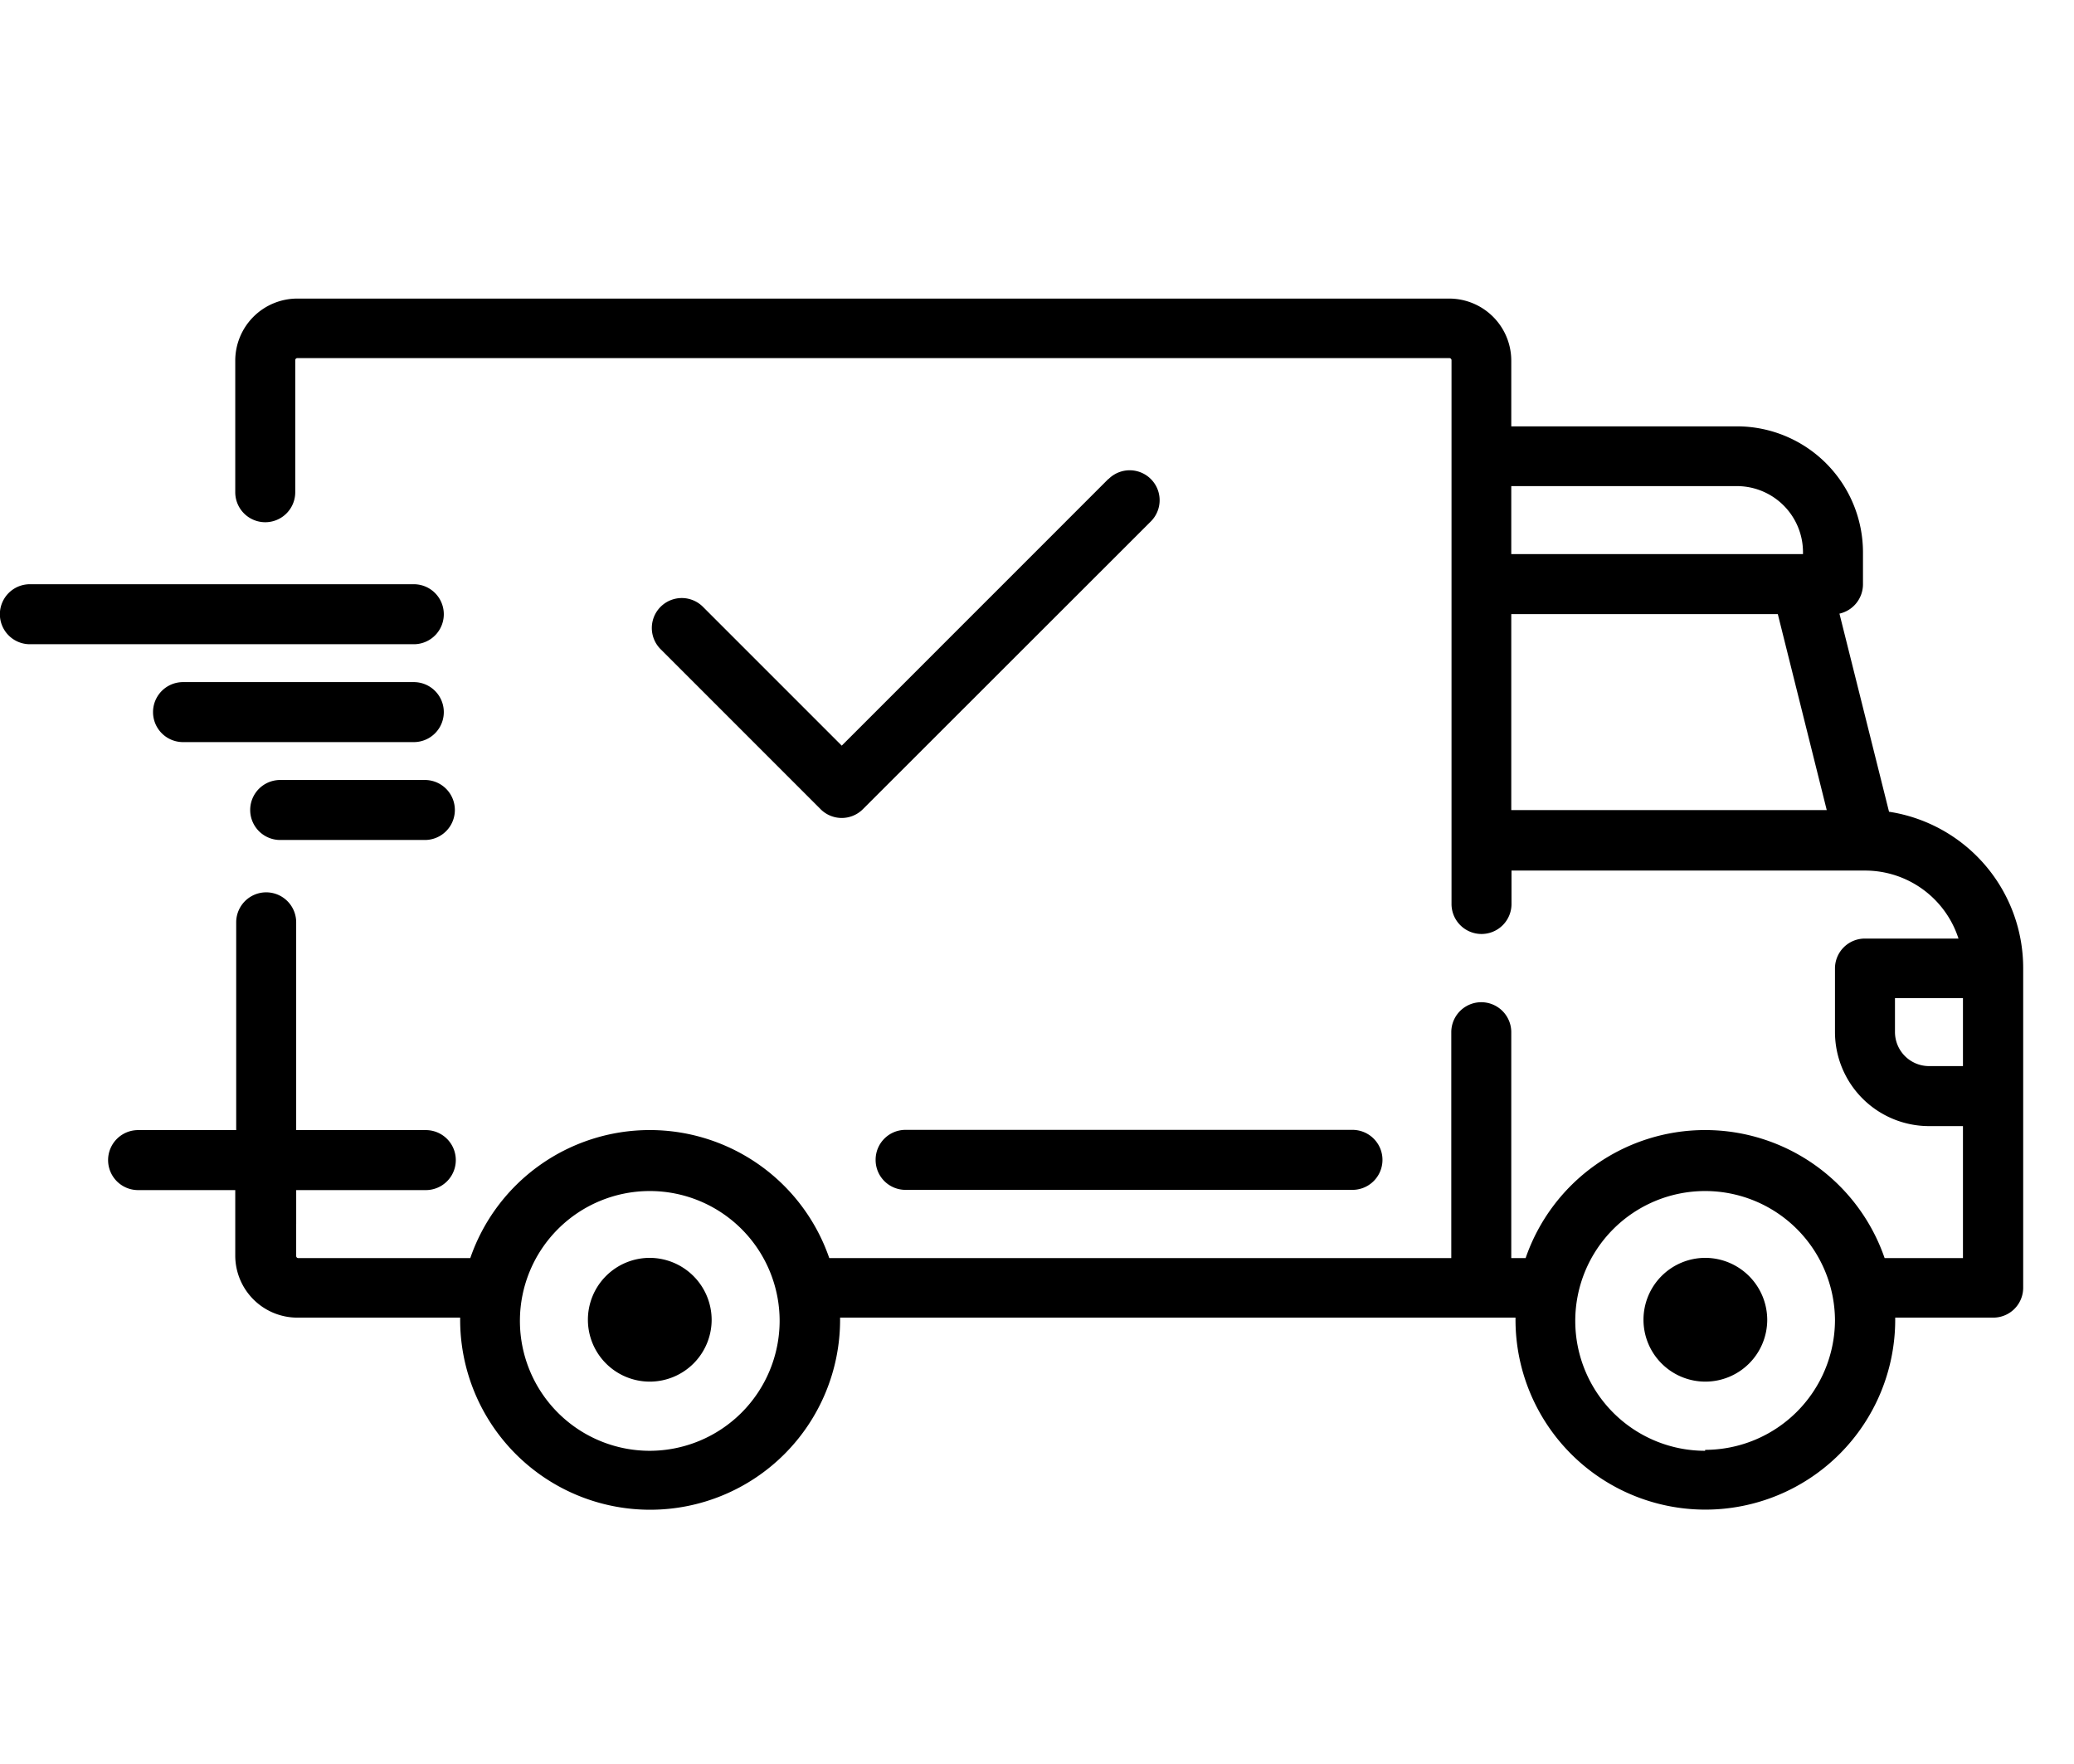
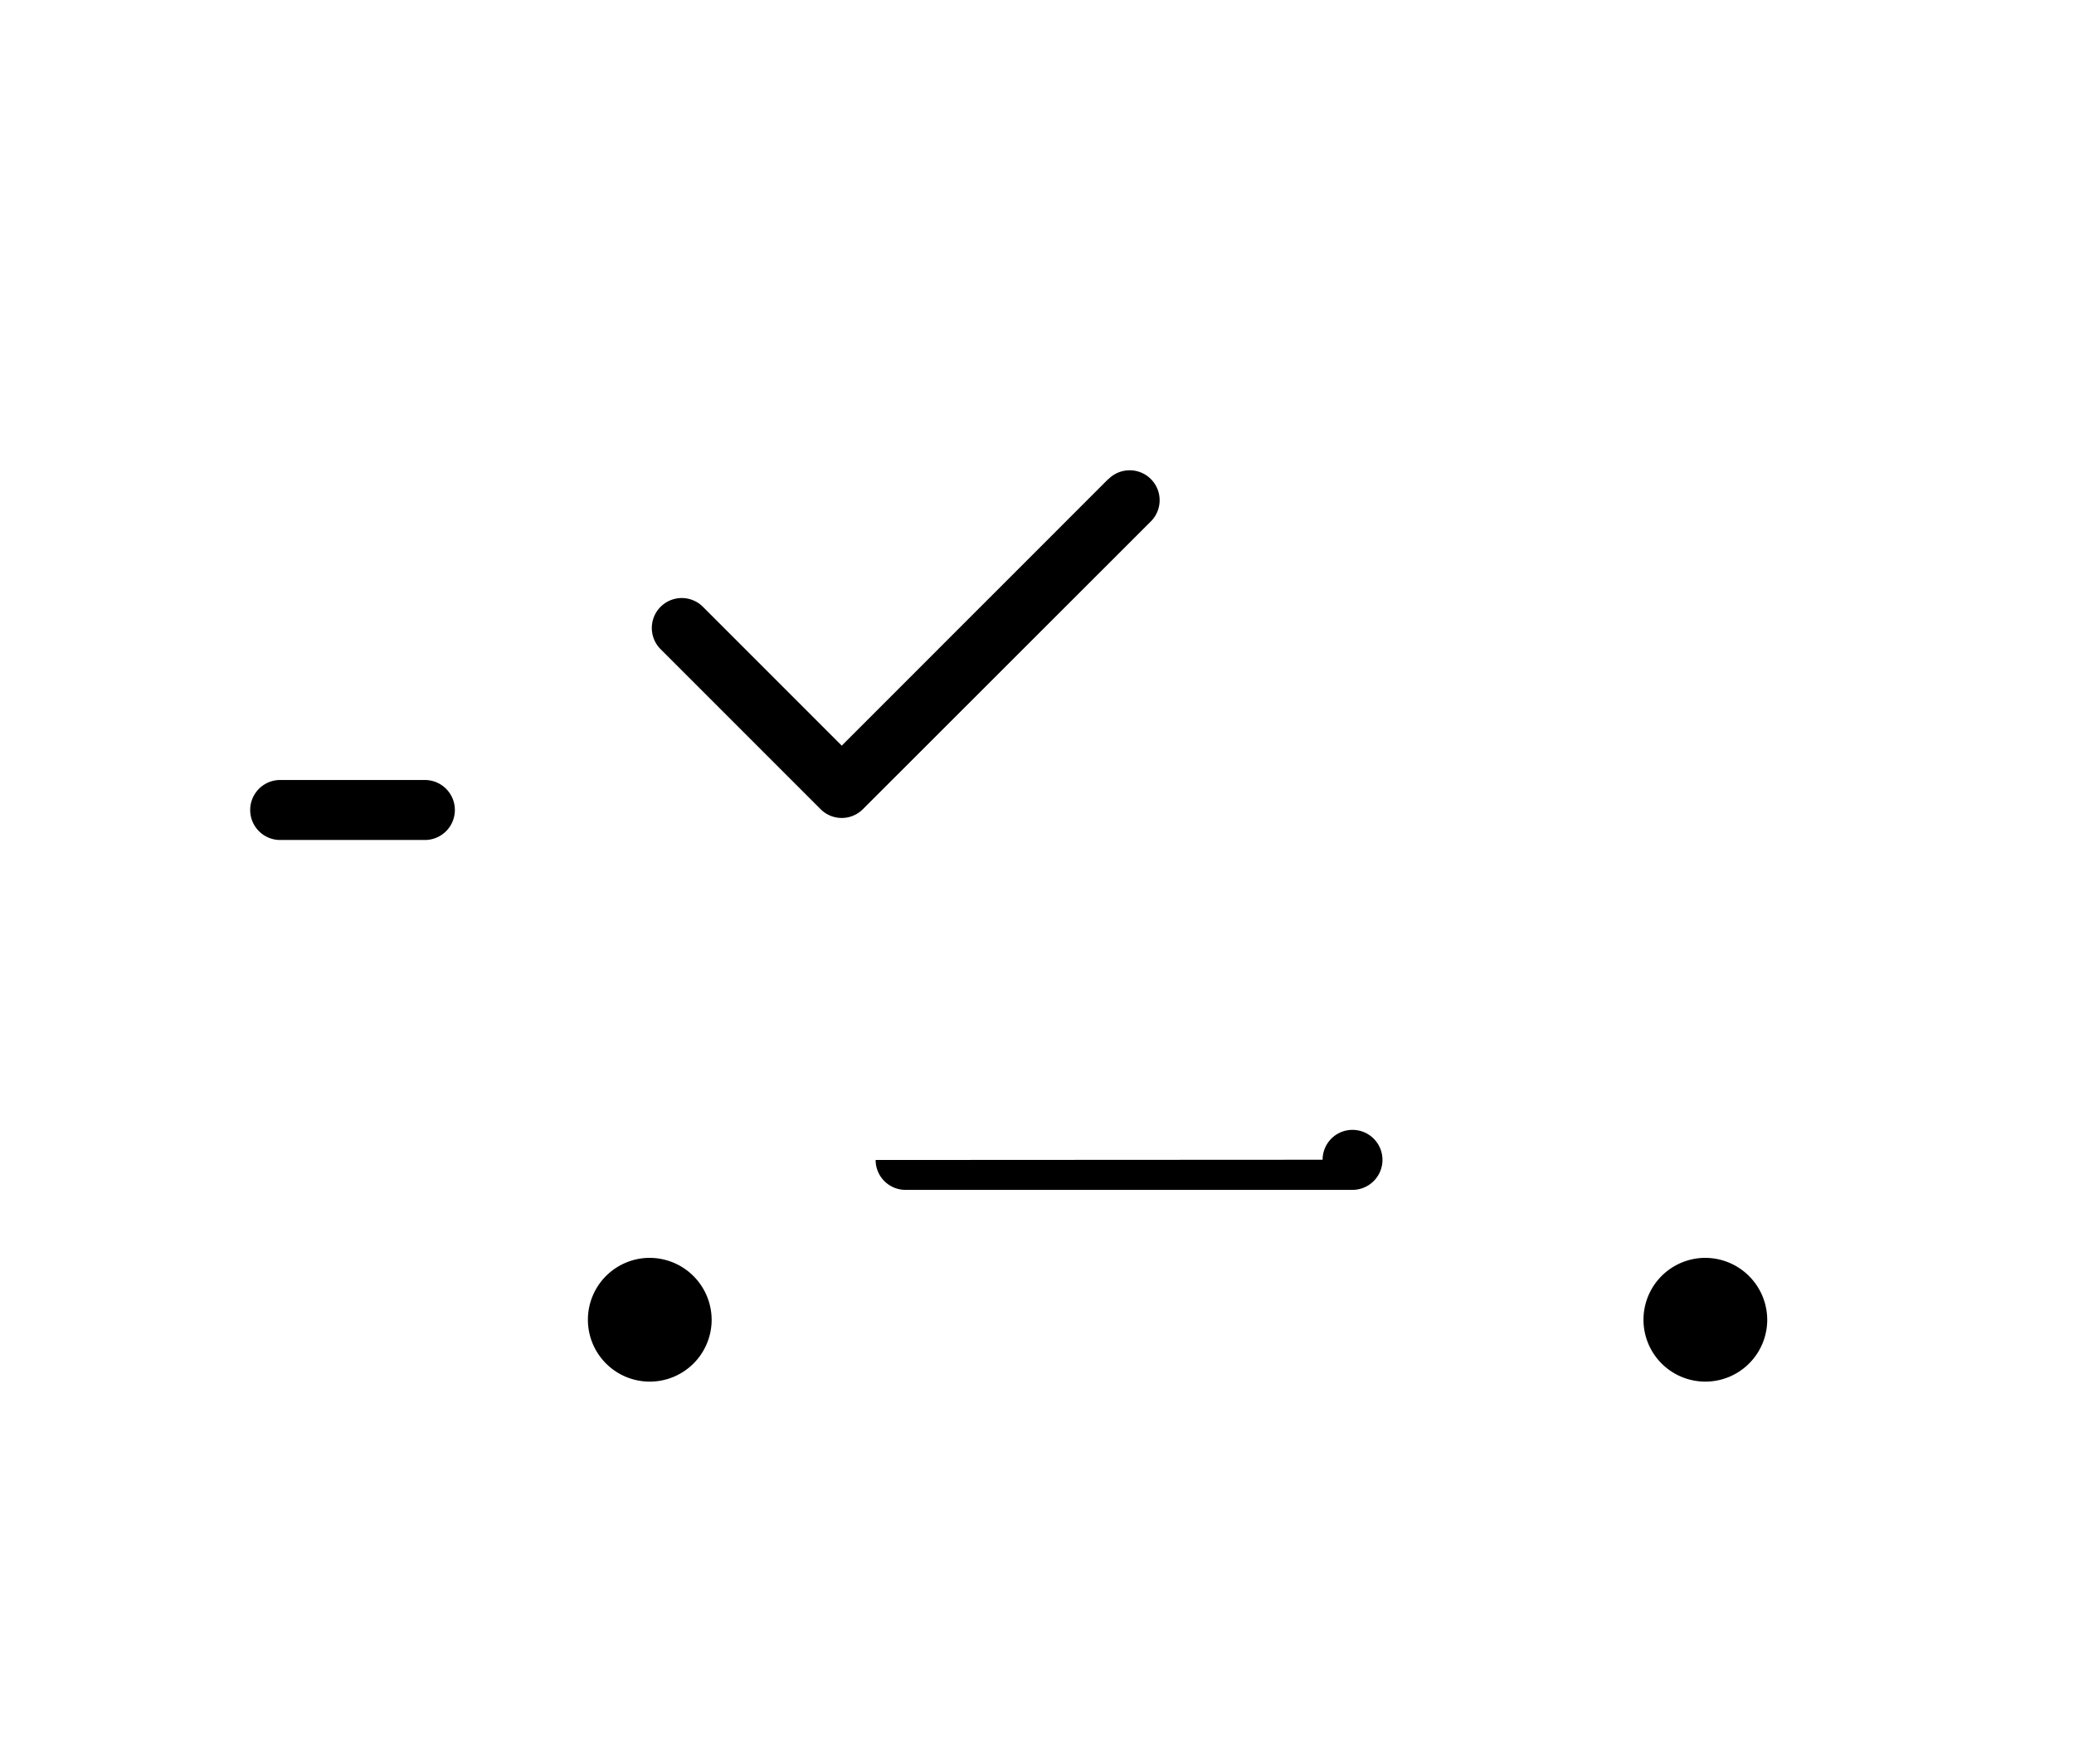
<svg xmlns="http://www.w3.org/2000/svg" id="7e8cf782-85b1-4efc-a28c-aed306f0c37d" data-name="Layer 1" viewBox="0 0 88.16 74.97">
  <title>Course_05</title>
-   <path d="M80.3,34.51l-2.11-8.43a1.28,1.28,0,0,0,1-1.25V23.47a5.36,5.36,0,0,0-5.35-5.35h-9.6v-2.8a2.64,2.64,0,0,0-2.63-2.63H12.67A2.64,2.64,0,0,0,10,15.31v5.61a1.27,1.27,0,0,0,2.55,0V15.31a0.09,0.09,0,0,1,.08-0.09H61.61a0.09,0.09,0,0,1,.09.09V38.42a1.27,1.27,0,1,0,2.55,0V37h15a4.17,4.17,0,0,1,4,2.89h-4A1.27,1.27,0,0,0,78,41.14v2.72a4,4,0,0,0,4,4h1.44v5.61H80.11a8.07,8.07,0,0,0-15.26,0H64.24v-9.6a1.27,1.27,0,1,0-2.55,0v9.6H35.25a8.07,8.07,0,0,0-15.26,0H12.67a0.09,0.09,0,0,1-.08-0.09v-2.8H18.1a1.27,1.27,0,0,0,0-2.55H5.87a1.27,1.27,0,1,0,0,2.55H10v2.8A2.64,2.64,0,0,0,12.67,56h6.89s0,0.06,0,.09a8.07,8.07,0,0,0,16.15,0s0-.06,0-0.09H64.42s0,0.06,0,.09a8.07,8.07,0,0,0,16.14,0s0-.06,0-0.09h4.17A1.27,1.27,0,0,0,86,54.74V41.14a6.72,6.72,0,0,0-5.7-6.64M64.24,26.1H75.57l2.08,8.33H64.24V26.1Zm9.6-5.44a2.81,2.81,0,0,1,2.8,2.8v0.09H64.24V20.66h9.6Zm-46.22,41a5.52,5.52,0,1,1,5.52-5.52,5.53,5.53,0,0,1-5.52,5.52m44.86,0A5.52,5.52,0,1,1,78,56.1a5.53,5.53,0,0,1-5.52,5.52M82,45.31a1.45,1.45,0,0,1-1.45-1.45V42.42h2.89v2.89H82Z" />
  <path d="M27.62,53.46a2.63,2.63,0,1,0,2.63,2.63,2.64,2.64,0,0,0-2.63-2.63" />
  <path d="M72.49,53.46a2.63,2.63,0,1,0,2.63,2.63,2.64,2.64,0,0,0-2.63-2.63" />
-   <path d="M37.22,49.3a1.27,1.27,0,0,0,1.27,1.27h19a1.27,1.27,0,1,0,0-2.55h-19a1.27,1.27,0,0,0-1.27,1.27" />
-   <path d="M12.59,52V39.2a1.27,1.27,0,1,0-2.55,0V52a1.27,1.27,0,0,0,2.55,0" />
-   <path d="M1.27,27.38H17.59a1.27,1.27,0,1,0,0-2.55H1.27a1.27,1.27,0,1,0,0,2.55" />
-   <path d="M7.78,31.54h9.81a1.27,1.27,0,1,0,0-2.55H7.78a1.27,1.27,0,1,0,0,2.55" />
+   <path d="M37.22,49.3a1.27,1.27,0,0,0,1.27,1.27h19a1.27,1.27,0,1,0,0-2.55a1.27,1.27,0,0,0-1.27,1.27" />
  <path d="M11.91,35.7h6.15a1.27,1.27,0,1,0,0-2.55H11.91a1.27,1.27,0,1,0,0,2.55" />
  <path d="M47.11,20.36L35.78,31.69l-5.9-5.9a1.27,1.27,0,0,0-1.8,1.8l6.8,6.8a1.27,1.27,0,0,0,1.8,0L48.92,22.16a1.27,1.27,0,1,0-1.8-1.8" />
</svg>